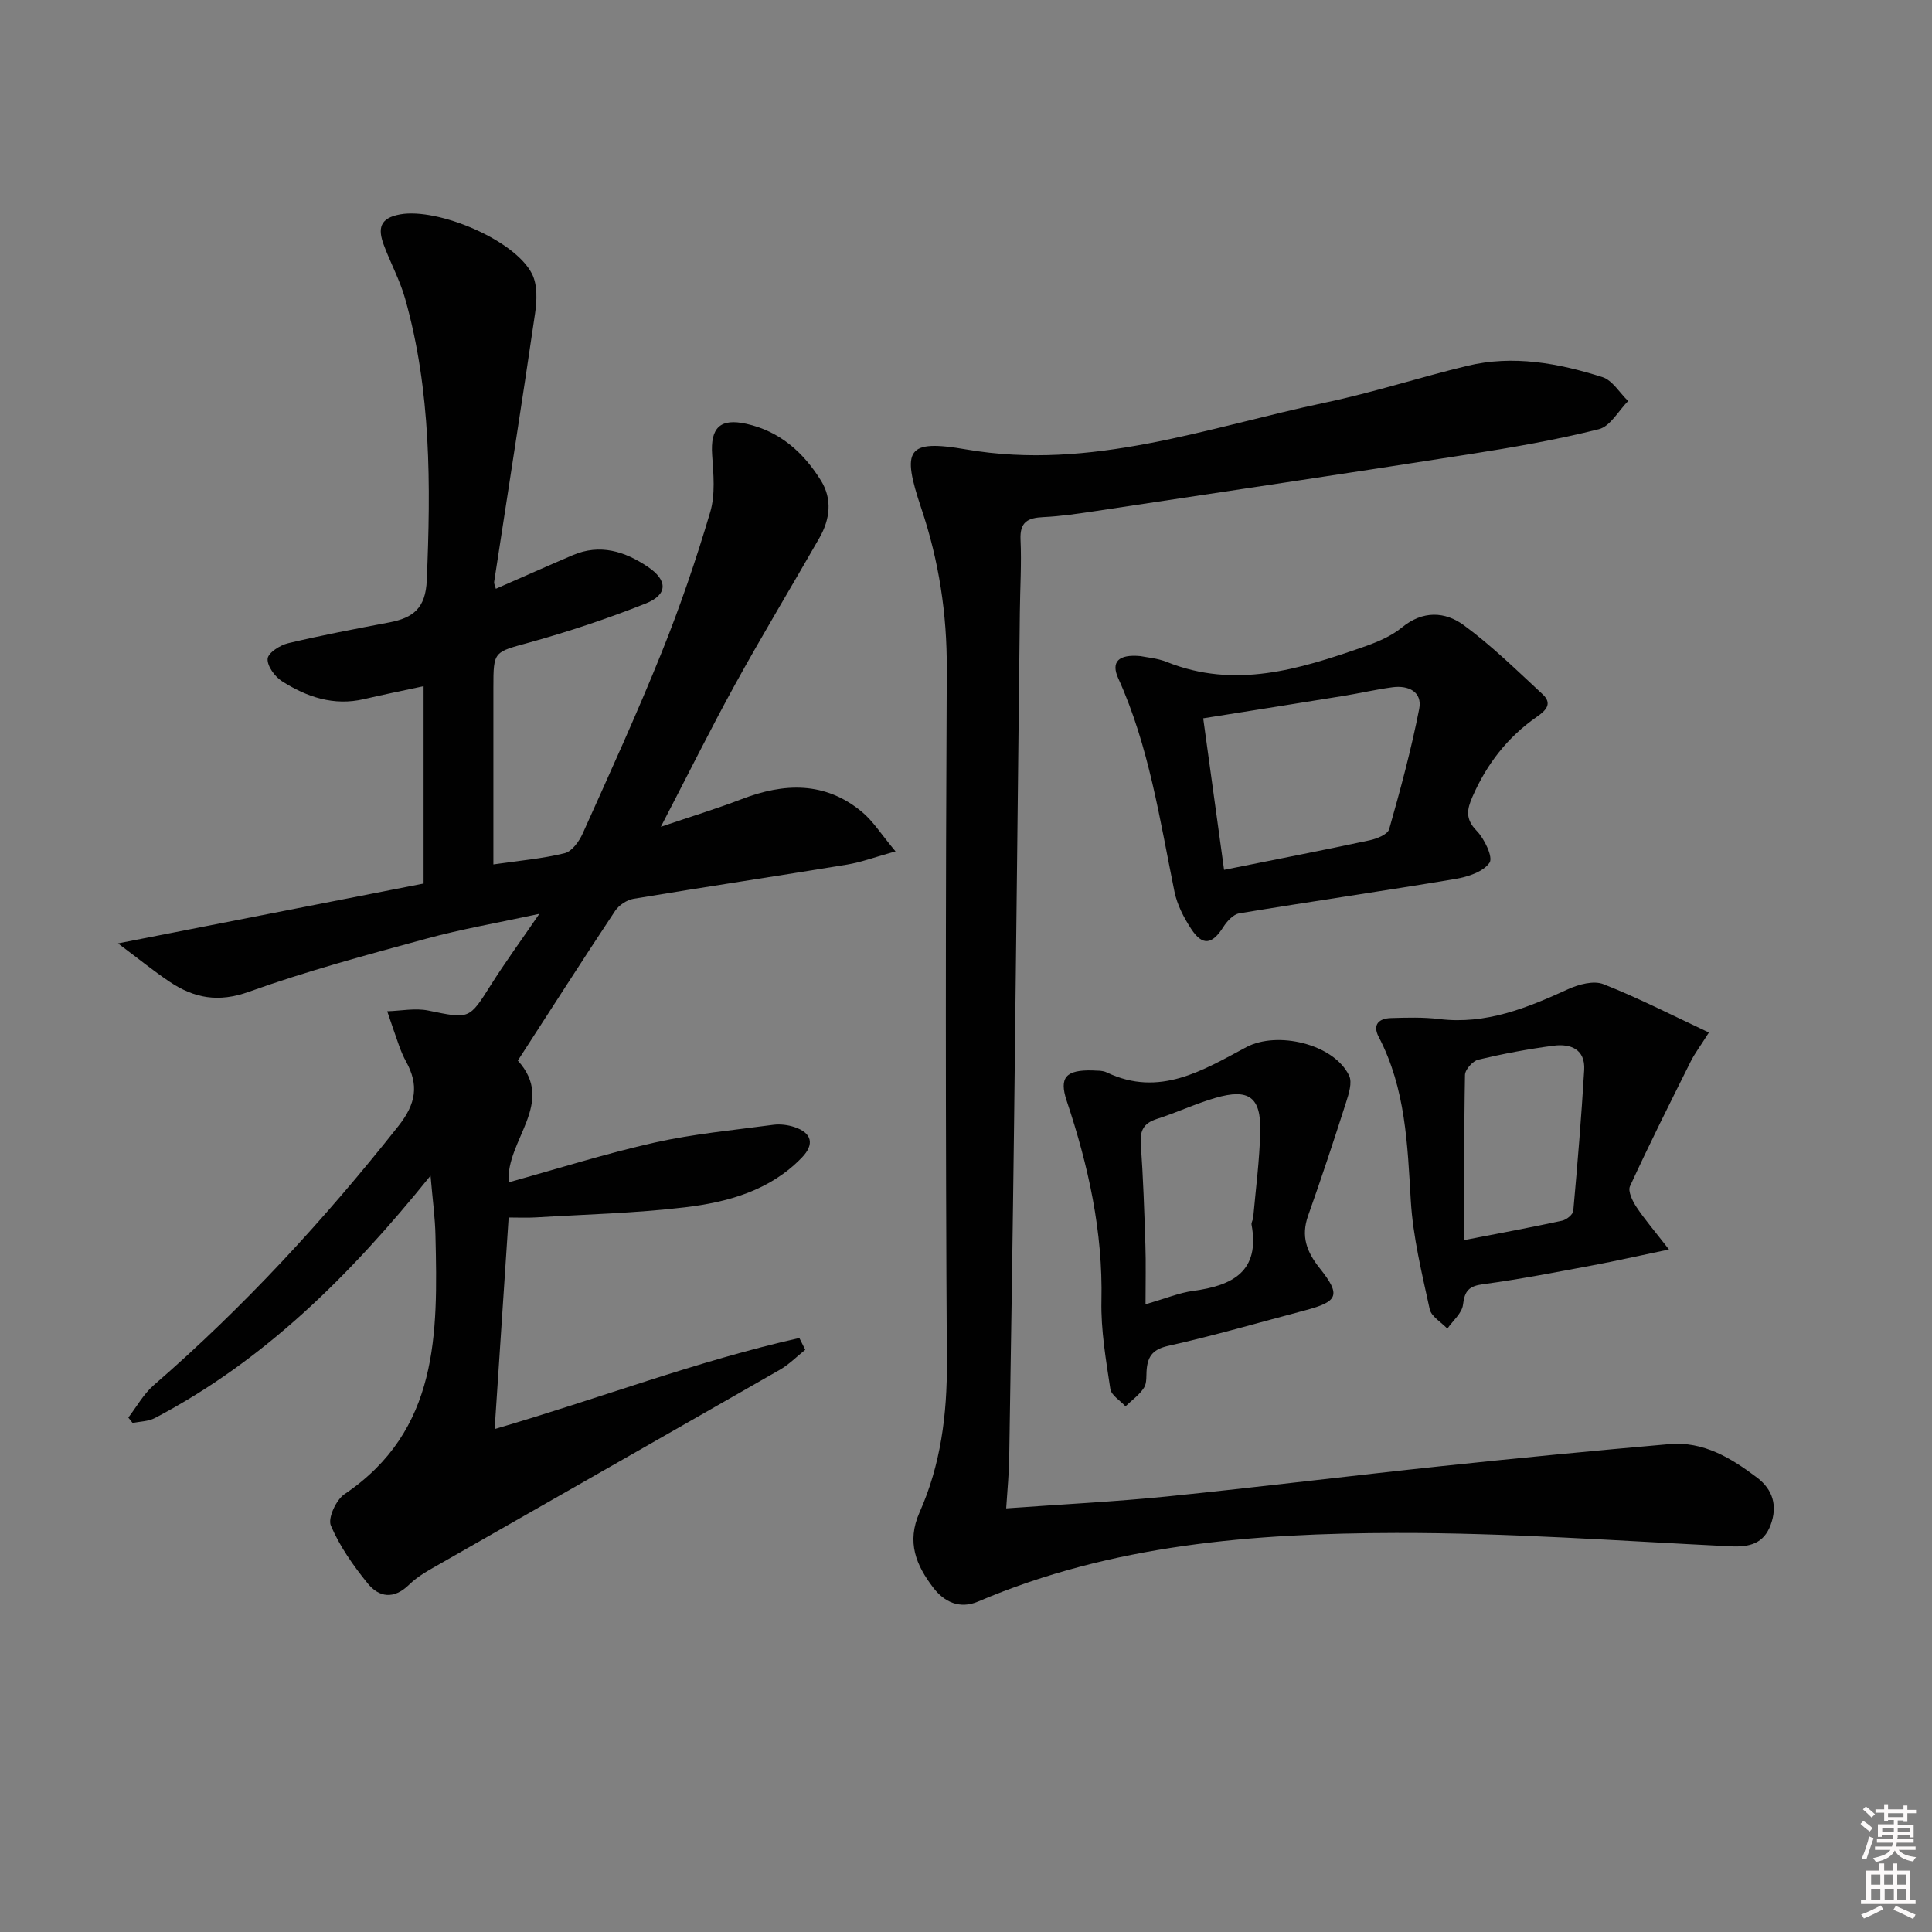
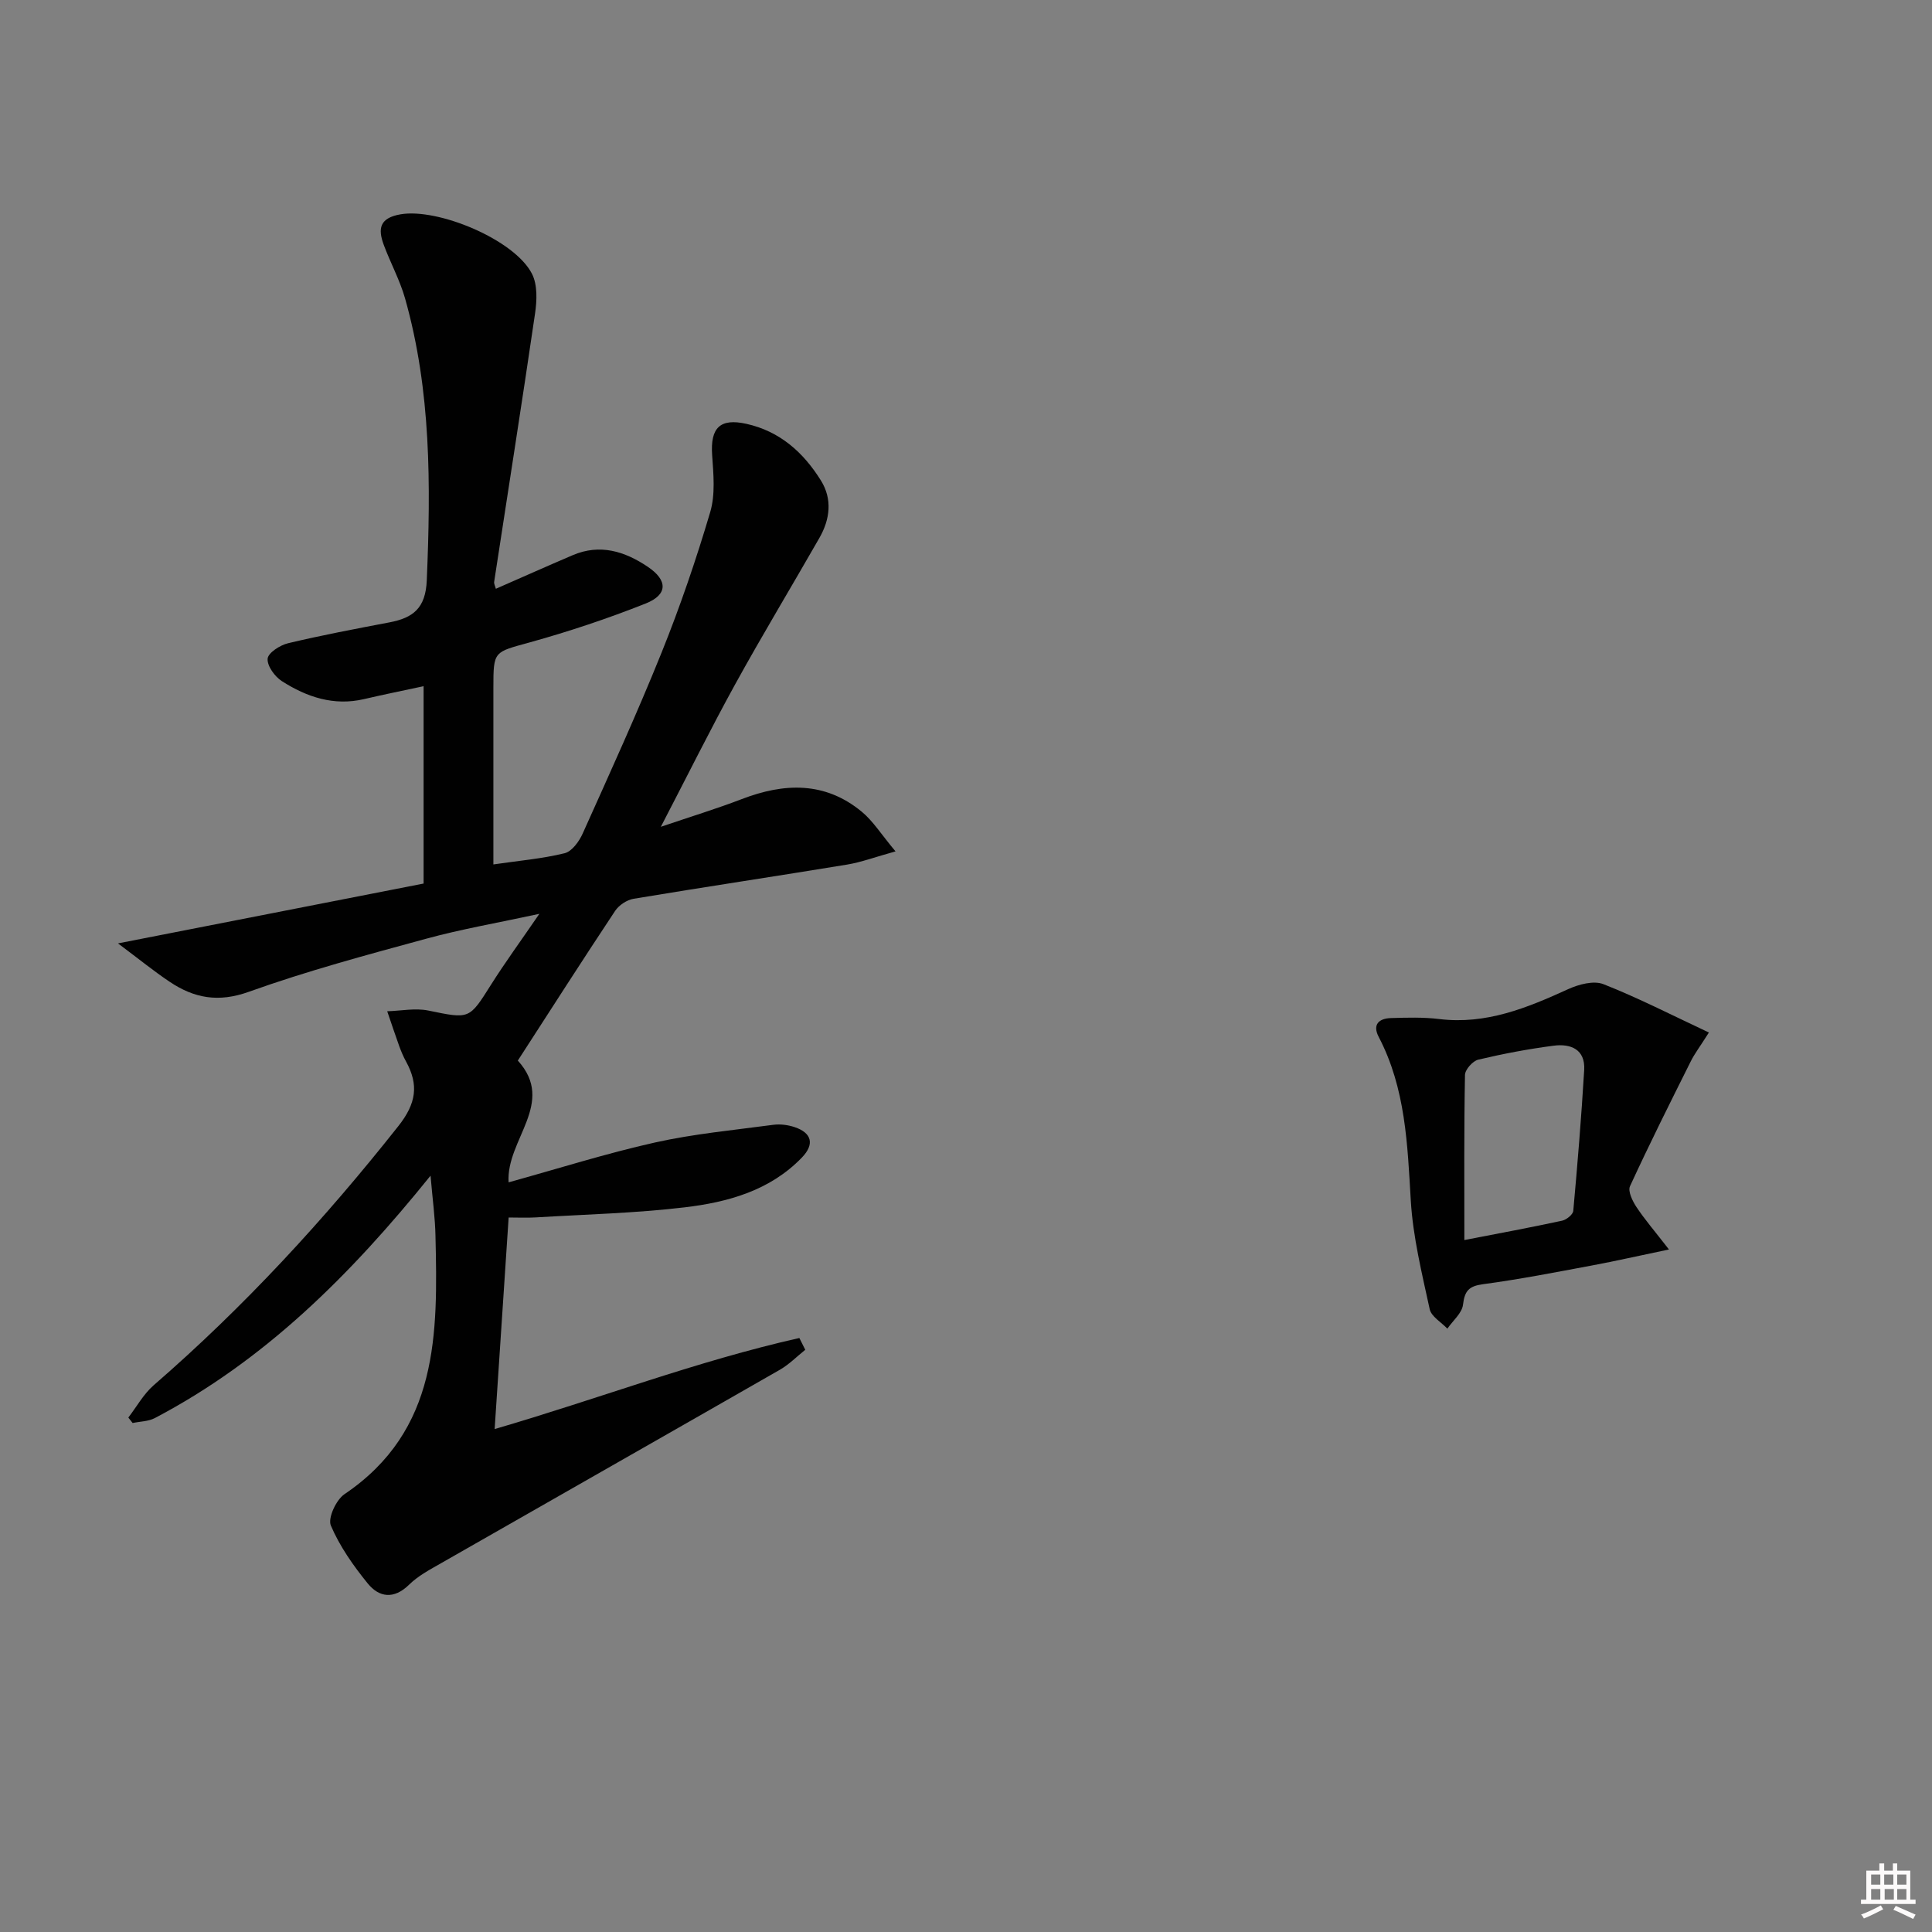
<svg xmlns="http://www.w3.org/2000/svg" enable-background="new 0 0 400 400" viewBox="0 0 400 400">
  <rect x="0" y="0" width="400" height="400" fill="#808080" stroke="none" />
-   <path d="m385.2 377.6.6-.6c.6.4 1.3.9 1.9 1.5l-.6.7c-.8-.6-1.4-1.1-1.9-1.6zm.3 7.1c.6-1.4 1.1-2.9 1.5-4.5.3.1.6.3.9.4-.5 1.4-1 2.9-1.5 4.4l-.9-.2zm.2-10.1.6-.6c.7.5 1.3 1.1 1.9 1.6l-.7.7c-.6-.6-1.2-1.2-1.8-1.7zm8.4-.8h.8v.9h1.8v.7h-1.8v1.8h-.8v-.3h-1.2v.9h3.3v2.6h-.8v-.4h-2.5c0 .3 0 .6-.1.8h3.4v.7h-3.5c0 .3-.1.6-.1.8h4v.7h-3.5c.7.9 1.9 1.3 3.6 1.5-.2.2-.4.5-.6.9-1.9-.3-3.2-1.1-3.8-2.3-.5 1.1-1.8 2-3.9 2.4-.2-.3-.4-.5-.6-.8 1.9-.4 3.1-.9 3.6-1.7h-3.2v-.7h3.5c.1-.2.1-.5.2-.8h-3.3v-.7h3.4c0-.2 0-.5 0-.8h-2.4v.3h-.8v-2.6h3.3v-.9h-1.2v.3h-.8v-1.8h-1.8v-.7h1.8v-.9h.8v.9h3.2zm-4.4 5.5h2.4c0-.3 0-.6 0-.9h-2.4zm1.2-3.1h3.2v-.8h-3.2zm4.4 2.2h-2.4v.9h2.5v-.9z" fill="#fcfafa" />
  <path d="m389.2 385.8h.9v1.5h1.8v-1.5h.9v1.5h2.7v6h1.1v.9h-11.3v-.9h1.1v-6h2.7v-1.5zm.2 8.7.5.8c-1.2.6-2.5 1.3-4 1.9-.2-.3-.3-.6-.6-.8 1.6-.6 3-1.3 4.1-1.9zm-2-4.3h1.9v-2.1h-1.9zm0 3.1h1.9v-2.2h-1.9zm2.7-3.1h1.9v-2.1h-1.9zm.1 3.1h1.9v-2.2h-1.9zm2.3 1.3c1.4.6 2.7 1.2 4.1 1.8l-.5.9c-1.5-.7-2.8-1.4-4.1-1.9zm2.2-6.5h-1.9v2.1h1.9zm-1.9 5.2h1.9v-2.2h-1.9z" fill="#fcfafa" />
  <g fill="#010101">
    <path d="m89.14 243.41c-16.65 20.66-34.39 38.27-57.07 50.18-1.35.71-3.07.7-4.61 1.03-.3-.38-.59-.75-.89-1.13 1.73-2.25 3.15-4.86 5.25-6.69 18.69-16.2 35.32-34.27 50.66-53.66 3.7-4.68 4.25-8.51 1.59-13.36-.56-1.01-1.01-2.09-1.41-3.18-.87-2.4-1.66-4.82-2.49-7.23 2.84-.08 5.78-.7 8.49-.15 8.57 1.76 8.45 1.87 12.97-5.3 2.91-4.61 6.13-9.02 10.04-14.72-8.63 1.87-16.16 3.16-23.5 5.17-12.3 3.35-24.66 6.67-36.65 10.97-6.31 2.27-11.33 1.32-16.39-2.07-3.26-2.18-6.31-4.67-10.7-7.95 21.99-4.31 42.6-8.35 63.27-12.39 0-14.08 0-27.36 0-40.86-4.24.91-8.29 1.73-12.32 2.67-6.28 1.47-11.87-.43-17.01-3.71-1.48-.94-3.09-3.17-2.96-4.66.11-1.22 2.58-2.81 4.25-3.2 6.93-1.65 13.95-2.98 20.95-4.31 4.89-.93 7.51-2.9 7.75-8.72.83-19.68.92-39.23-4.5-58.37-1.08-3.8-3.03-7.35-4.41-11.08-1.21-3.28-.93-5.54 3.43-6.31 7.75-1.37 23.71 5.24 27.28 12.35 1.14 2.27 1.01 5.49.62 8.15-2.71 18.54-5.64 37.05-8.47 55.58-.06.42.21.88.35 1.44 5.39-2.36 10.63-4.7 15.92-6.96 5.65-2.41 10.79-.79 15.54 2.41 4.15 2.79 4.17 5.77-.44 7.6-7.83 3.11-15.87 5.79-24 8.05-7.43 2.06-7.53 1.71-7.53 9.36v31.49 5.12c5.32-.78 10.13-1.18 14.75-2.32 1.51-.37 3.01-2.44 3.74-4.08 5.58-12.42 11.24-24.82 16.33-37.45 3.83-9.51 7.16-19.26 10.07-29.09 1.09-3.67.67-7.9.4-11.84-.39-5.65 1.66-7.65 7.09-6.44 6.97 1.55 11.82 5.94 15.43 11.73 2.4 3.85 1.9 8.02-.31 11.89-5.77 10.09-11.79 20.05-17.4 30.23-5.12 9.29-9.83 18.81-15.43 29.58 6.41-2.18 11.64-3.77 16.74-5.73 8.79-3.38 17.24-3.69 24.86 2.61 2.34 1.93 4.01 4.66 6.99 8.21-4.2 1.16-7.06 2.24-10.01 2.73-14.73 2.42-29.49 4.63-44.21 7.08-1.4.23-3.04 1.32-3.83 2.5-6.81 10.26-13.44 20.62-20.15 31 7.98 8.78-2.48 16.4-1.91 25.21 10.27-2.84 20.17-5.98 30.27-8.24 8.05-1.8 16.33-2.57 24.53-3.67 1.44-.19 3.04.02 4.42.48 3.57 1.2 4.16 3.54 1.51 6.29-6.61 6.86-15.35 9.26-24.3 10.32-10.21 1.21-20.53 1.46-30.8 2.08-1.79.11-3.59.02-5.62.02-.98 14.82-1.93 29.14-2.9 43.8 21.33-6.2 41.79-14.07 63.09-18.85.41.81.81 1.63 1.22 2.44-1.74 1.39-3.34 3.03-5.25 4.13-23.36 13.39-46.78 26.69-70.16 40.06-2.31 1.32-4.75 2.61-6.61 4.44-3.16 3.09-6.21 2.65-8.58-.27-2.98-3.67-5.79-7.67-7.62-11.97-.66-1.54 1.09-5.32 2.81-6.49 19.59-13.22 19.32-33.3 18.85-53.46-.07-3.78-.6-7.54-1.02-12.49z" />
-     <path d="m208.32 312.29c11.72-.85 22.51-1.38 33.25-2.46 19-1.93 37.95-4.28 56.94-6.29 15.69-1.66 31.39-3.18 47.1-4.55 7.06-.62 12.8 2.87 18.17 6.93 3.3 2.5 4.26 5.87 2.82 9.77-1.43 3.88-4.32 4.65-8.3 4.46-23.09-1.13-46.19-2.82-69.29-2.77-29.48.06-58.83 2.38-86.5 14.2-3.79 1.62-7 .11-9.27-2.85-3.54-4.63-5.61-9.42-2.85-15.63 4.37-9.82 5.72-20.24 5.65-31.1-.29-47.82-.27-95.64-.02-143.46.06-11.47-1.63-22.44-5.26-33.25-4.13-12.29-3.08-14.37 9.27-12.24 25.96 4.46 49.86-4.54 74.37-9.7 9.89-2.08 19.54-5.23 29.37-7.6 9.51-2.3 18.88-.56 27.97 2.32 2.1.66 3.58 3.26 5.35 4.96-2 2.01-3.7 5.24-6.06 5.83-8.83 2.21-17.85 3.78-26.86 5.19-25.74 4.03-51.51 7.87-77.28 11.75-3.61.54-7.23 1.09-10.87 1.26-3.18.15-4.9.96-4.73 4.65.23 4.98-.09 9.99-.14 14.98-.4 35.14-.76 70.27-1.19 105.41-.28 23.14-.64 46.28-1.01 69.42-.02 3.26-.36 6.52-.63 10.77z" />
-     <path d="m236.13 135.84c1.24.26 3.46.42 5.44 1.21 14.1 5.66 27.44 1.52 40.71-3.11 2.8-.98 5.72-2.18 7.97-4.03 4.33-3.56 8.94-3.31 12.8-.48 5.81 4.26 11.01 9.38 16.32 14.3 2.13 1.97.67 3.39-1.23 4.71-6.03 4.19-10.34 9.78-13.28 16.51-1.14 2.61-1.53 4.6.85 7.04 1.63 1.67 3.46 5.49 2.68 6.63-1.29 1.88-4.51 2.93-7.08 3.36-14.89 2.5-29.84 4.65-44.74 7.12-1.24.21-2.55 1.65-3.31 2.85-2.31 3.64-4.3 3.95-6.66.34-1.52-2.33-2.89-4.99-3.44-7.68-3.04-14.94-5.26-30.07-11.63-44.15-1.56-3.42.01-5.05 4.6-4.62zm17.3 44.25c10.71-2.15 20.43-4.04 30.12-6.11 1.5-.32 3.75-1.22 4.06-2.3 2.34-8.23 4.58-16.52 6.22-24.91.69-3.54-2.23-4.93-5.54-4.48-3.44.46-6.84 1.26-10.27 1.81-9.43 1.53-18.87 3.02-28.91 4.62 1.41 10.26 2.78 20.2 4.32 31.37z" />
    <path d="m353.81 213.77c-1.87 2.96-2.98 4.4-3.77 6-4.28 8.57-8.57 17.13-12.57 25.83-.47 1.03.52 3.06 1.33 4.29 1.71 2.58 3.75 4.94 6.74 8.8-6.2 1.29-11.04 2.4-15.93 3.31-7.5 1.4-15 2.87-22.56 3.88-2.93.39-3.81 1.37-4.15 4.24-.21 1.76-2.1 3.31-3.24 4.96-1.27-1.34-3.33-2.5-3.66-4.04-1.61-7.43-3.46-14.92-3.91-22.46-.69-11.66-1.07-23.23-6.64-33.89-1.36-2.61.08-3.84 2.54-3.91 3.32-.1 6.69-.2 9.97.2 9.72 1.19 18.22-2.31 26.74-6.2 2.18-.99 5.26-1.81 7.27-1.02 7.19 2.83 14.08 6.37 21.84 10.01zm-50.63 42.97c7.27-1.41 13.77-2.61 20.24-4.01.91-.2 2.24-1.27 2.31-2.04.88-9.71 1.68-19.43 2.26-29.17.25-4.28-2.81-5.48-6.33-5.02-5.24.68-10.46 1.67-15.6 2.89-1.14.27-2.73 2.05-2.75 3.16-.21 11.14-.13 22.28-.13 34.19z" />
-     <path d="m226.2 221.62c.67.08 1.97-.06 2.96.42 10.9 5.2 19.91-.46 28.88-5.24 6.37-3.4 18.1-.7 21.28 5.89.69 1.43-.07 3.79-.64 5.57-2.51 7.85-5.09 15.67-7.85 23.43-1.51 4.26-.32 7.47 2.41 10.89 4.44 5.57 3.82 6.9-3.03 8.71-9.44 2.5-18.82 5.23-28.35 7.36-3.06.69-4.16 2.03-4.44 4.75-.14 1.32.08 2.89-.56 3.9-.95 1.5-2.53 2.6-3.84 3.87-1.09-1.2-2.94-2.28-3.14-3.61-.91-6.05-1.97-12.17-1.84-18.25.32-14.35-2.71-27.99-7.21-41.45-1.57-4.78-.17-6.38 5.37-6.24zm10.97 48.41c4.19-1.2 6.98-2.38 9.88-2.77 8.12-1.09 13.86-4 12.07-13.72-.08-.44.3-.95.34-1.44.53-5.95 1.32-11.89 1.46-17.84.17-7.13-2.35-8.96-9.26-6.96-4.13 1.2-8.06 3.06-12.16 4.37-2.71.87-3.51 2.38-3.31 5.16.49 6.95.73 13.92.95 20.89.13 3.78.03 7.56.03 12.31z" />
  </g>
</svg>